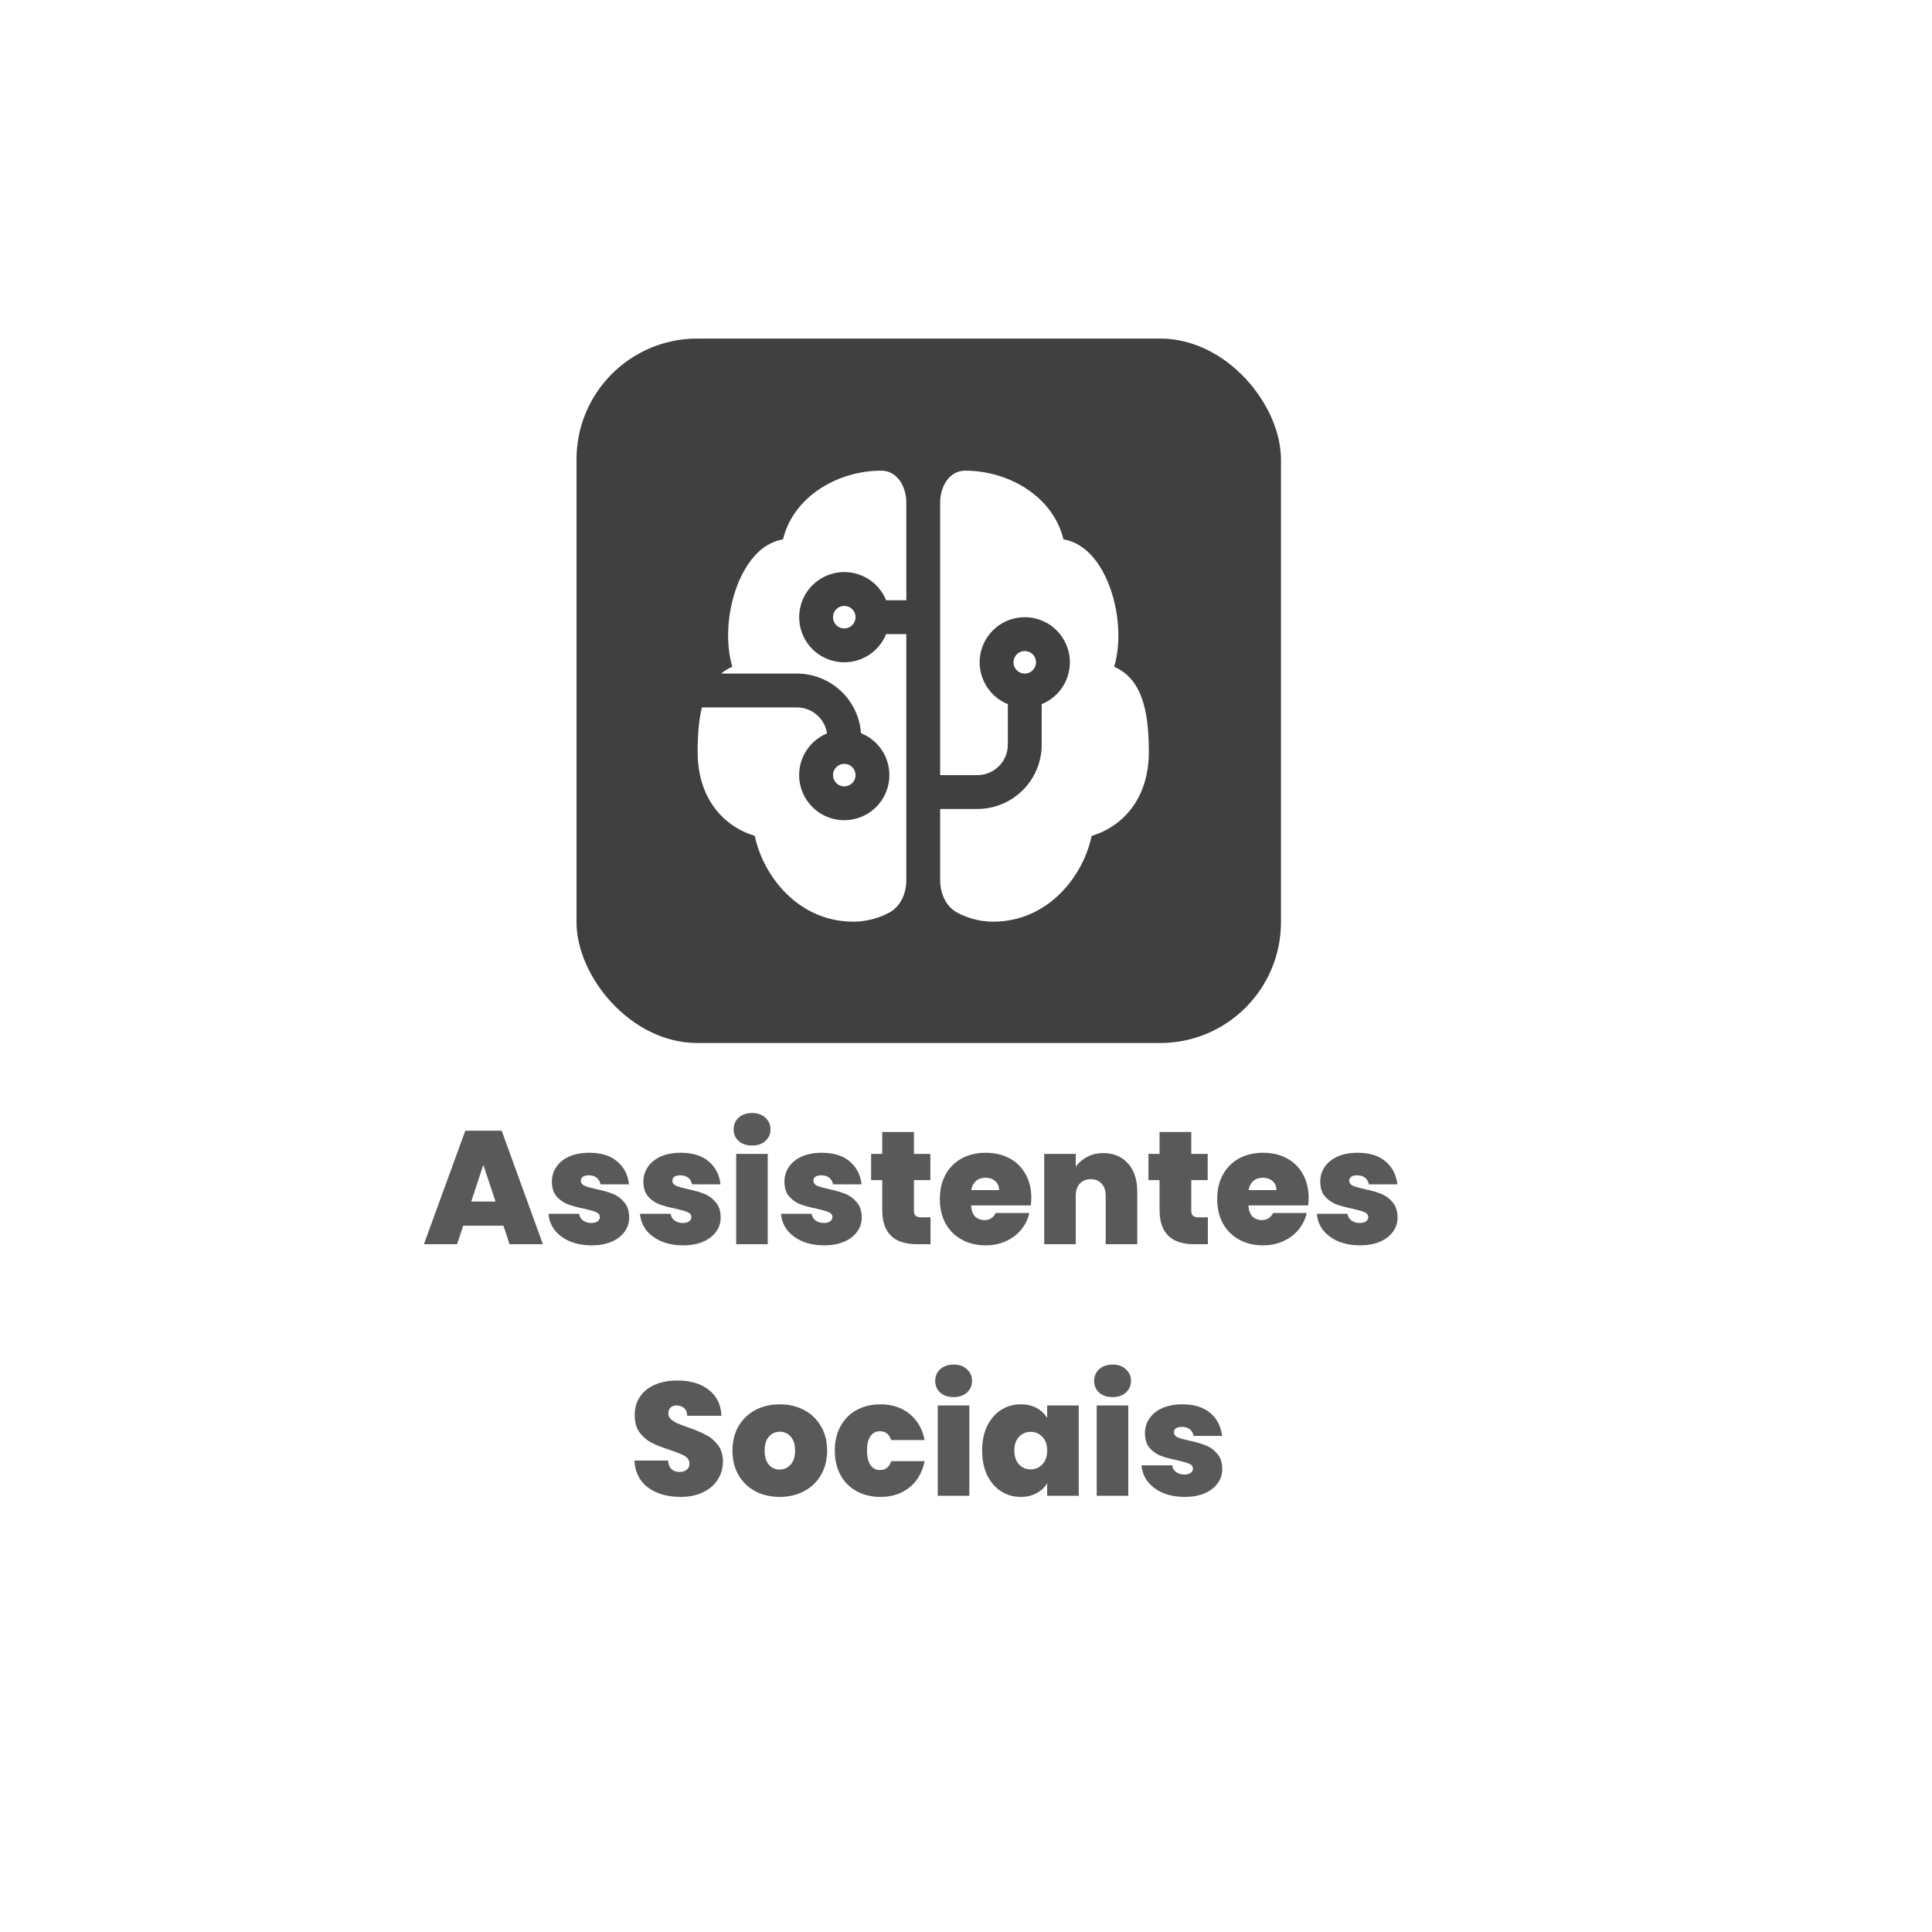
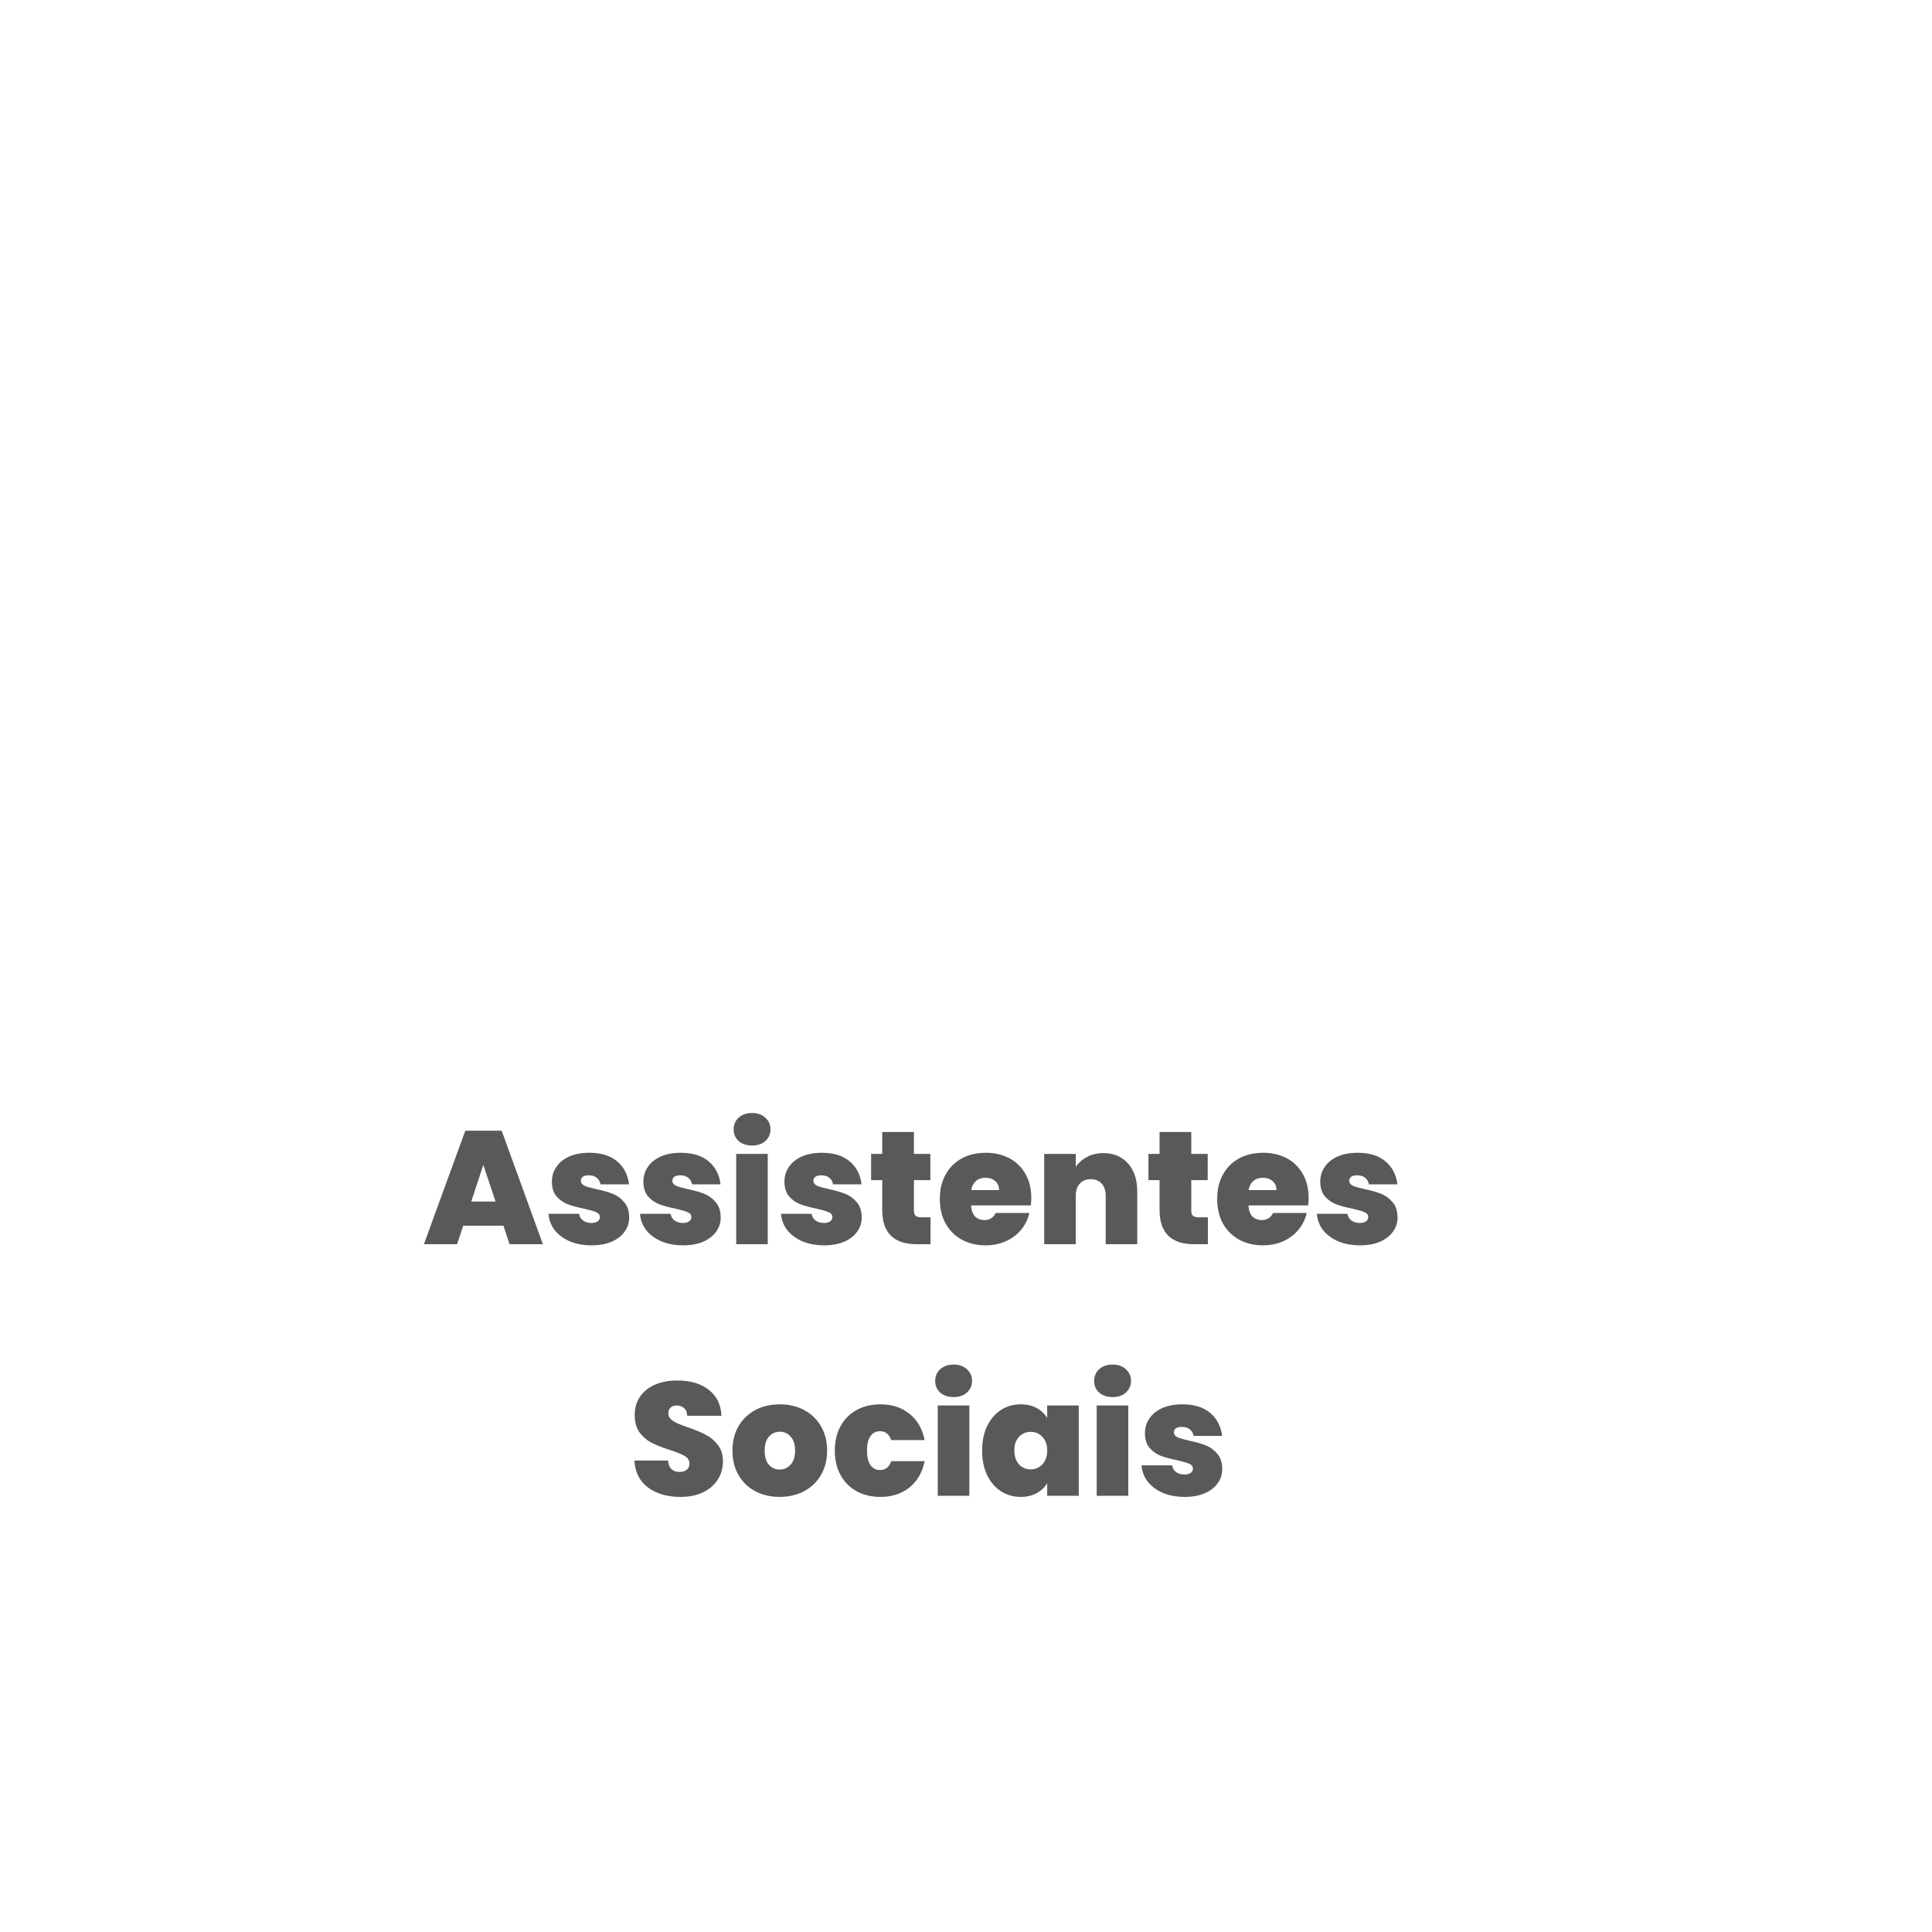
<svg xmlns="http://www.w3.org/2000/svg" width="192" height="192" viewBox="0 0 192 192" fill="none">
  <g filter="url(#filter0_d_1408_114)">
    <rect x="7.297" y="3.649" width="170" height="170" rx="12" fill="white" />
  </g>
  <g opacity="0.3">
-     <rect x="57.297" y="33.649" width="70" height="70" rx="12" fill="#414040" />
    <path d="M87.58 46.774C89.165 46.774 90.069 48.352 90.069 49.937V59.653H88.062C87.672 58.688 86.958 57.889 86.043 57.393C85.129 56.897 84.07 56.734 83.048 56.933C82.027 57.131 81.106 57.679 80.444 58.482C79.782 59.285 79.421 60.294 79.421 61.334C79.421 62.375 79.782 63.383 80.444 64.186C81.106 64.99 82.027 65.537 83.048 65.736C84.07 65.935 85.129 65.772 86.043 65.276C86.958 64.78 87.672 63.981 88.062 63.016H90.069V87.451C90.069 88.788 89.504 90.117 88.313 90.725C87.234 91.29 86.034 91.589 84.815 91.595C81.43 91.595 78.912 89.882 77.29 87.855C76.168 86.456 75.385 84.816 75.004 83.063C73.956 82.754 72.987 82.227 72.158 81.516C70.566 80.146 69.329 77.949 69.329 74.711C69.329 73.018 69.45 71.543 69.754 70.303H79.194C80.714 70.303 81.974 71.424 82.187 72.884C81.227 73.281 80.434 74.001 79.944 74.918C79.455 75.836 79.3 76.895 79.506 77.915C79.712 78.934 80.265 79.85 81.072 80.507C81.879 81.163 82.889 81.518 83.928 81.512C84.968 81.506 85.974 81.138 86.773 80.472C87.572 79.807 88.114 78.884 88.308 77.862C88.501 76.84 88.334 75.783 87.834 74.871C87.334 73.959 86.532 73.25 85.566 72.864C85.449 71.254 84.726 69.749 83.544 68.65C82.362 67.551 80.808 66.94 79.194 66.94H71.66C71.996 66.662 72.37 66.434 72.77 66.263C72.539 65.439 72.405 64.591 72.371 63.736C72.297 62.088 72.544 60.373 73.033 58.846C73.517 57.343 74.284 55.879 75.36 54.868C76.035 54.21 76.89 53.768 77.817 53.597C78.264 51.713 79.4 50.157 80.851 49.029C82.714 47.576 85.156 46.774 87.578 46.774H87.58ZM93.432 80.393H97.132C98.826 80.393 100.452 79.72 101.65 78.521C102.849 77.323 103.522 75.698 103.522 74.003V69.978C104.487 69.588 105.286 68.874 105.782 67.959C106.278 67.045 106.441 65.986 106.242 64.964C106.043 63.943 105.495 63.022 104.692 62.36C103.889 61.699 102.881 61.337 101.84 61.337C100.8 61.337 99.791 61.699 98.988 62.36C98.185 63.022 97.637 63.943 97.438 64.964C97.24 65.986 97.402 67.045 97.899 67.959C98.395 68.874 99.194 69.588 100.159 69.978V74.003C100.159 74.805 99.84 75.576 99.272 76.143C98.704 76.711 97.934 77.03 97.132 77.03H93.432V61.35V61.334V49.937C93.432 48.352 94.336 46.774 95.921 46.774C98.347 46.774 100.786 47.576 102.65 49.029C104.1 50.157 105.237 51.715 105.683 53.597C106.625 53.754 107.464 54.233 108.141 54.868C109.217 55.879 109.984 57.341 110.468 58.846C110.957 60.373 111.204 62.088 111.13 63.736C111.091 64.579 110.968 65.44 110.73 66.263L110.878 66.33C111.708 66.72 112.381 67.332 112.883 68.146C113.836 69.682 114.172 71.893 114.172 74.711C114.172 77.951 112.935 80.151 111.343 81.516C110.513 82.228 109.543 82.755 108.495 83.063C108.114 84.816 107.332 86.456 106.21 87.855C104.589 89.882 102.071 91.595 98.683 91.595C97.465 91.59 96.265 91.292 95.185 90.727C93.997 90.117 93.432 88.788 93.432 87.451V80.393ZM82.782 61.334C82.782 61.037 82.9 60.752 83.11 60.542C83.32 60.331 83.605 60.213 83.903 60.213C84.2 60.213 84.485 60.331 84.695 60.542C84.906 60.752 85.024 61.037 85.024 61.334C85.024 61.632 84.906 61.917 84.695 62.127C84.485 62.337 84.2 62.456 83.903 62.456C83.605 62.456 83.32 62.337 83.11 62.127C82.9 61.917 82.782 61.632 82.782 61.334ZM83.903 75.909C83.605 75.909 83.32 76.027 83.11 76.237C82.9 76.447 82.782 76.732 82.782 77.03C82.782 77.327 82.9 77.612 83.11 77.822C83.32 78.033 83.605 78.151 83.903 78.151C84.2 78.151 84.485 78.033 84.695 77.822C84.906 77.612 85.024 77.327 85.024 77.03C85.024 76.732 84.906 76.447 84.695 76.237C84.485 76.027 84.2 75.909 83.903 75.909ZM100.719 65.819C100.719 66.116 100.837 66.401 101.047 66.612C101.258 66.822 101.543 66.94 101.84 66.94C102.138 66.94 102.423 66.822 102.633 66.612C102.843 66.401 102.961 66.116 102.961 65.819C102.961 65.521 102.843 65.236 102.633 65.026C102.423 64.816 102.138 64.698 101.84 64.698C101.543 64.698 101.258 64.816 101.047 65.026C100.837 65.236 100.719 65.521 100.719 65.819Z" fill="white" />
  </g>
  <path d="M50.032 121.809H46.032L45.424 123.649H42.128L46.24 112.369H49.856L53.952 123.649H50.64L50.032 121.809ZM49.248 119.409L48.032 115.761L46.832 119.409H49.248ZM58.798 123.761C57.988 123.761 57.263 123.627 56.623 123.361C55.993 123.083 55.492 122.71 55.118 122.241C54.756 121.761 54.553 121.222 54.511 120.625H57.55C57.593 120.913 57.727 121.137 57.95 121.297C58.175 121.457 58.452 121.537 58.782 121.537C59.038 121.537 59.241 121.483 59.391 121.377C59.54 121.27 59.614 121.131 59.614 120.961C59.614 120.737 59.492 120.571 59.246 120.465C59.001 120.358 58.596 120.241 58.031 120.113C57.391 119.985 56.857 119.841 56.431 119.681C56.004 119.521 55.63 119.259 55.31 118.897C55.001 118.534 54.846 118.043 54.846 117.425C54.846 116.891 54.99 116.411 55.279 115.985C55.566 115.547 55.988 115.201 56.542 114.945C57.108 114.689 57.785 114.561 58.575 114.561C59.748 114.561 60.67 114.849 61.343 115.425C62.014 116.001 62.404 116.758 62.511 117.697H59.678C59.625 117.409 59.497 117.19 59.294 117.041C59.102 116.881 58.841 116.801 58.511 116.801C58.255 116.801 58.057 116.849 57.919 116.945C57.791 117.041 57.727 117.174 57.727 117.345C57.727 117.558 57.849 117.723 58.094 117.841C58.34 117.947 58.734 118.059 59.279 118.177C59.929 118.315 60.468 118.47 60.895 118.641C61.332 118.811 61.711 119.089 62.031 119.473C62.361 119.846 62.526 120.358 62.526 121.009C62.526 121.531 62.372 122.001 62.062 122.417C61.764 122.833 61.332 123.163 60.767 123.409C60.212 123.643 59.556 123.761 58.798 123.761ZM67.892 123.761C67.082 123.761 66.356 123.627 65.716 123.361C65.087 123.083 64.586 122.71 64.212 122.241C63.85 121.761 63.647 121.222 63.604 120.625H66.644C66.687 120.913 66.82 121.137 67.044 121.297C67.268 121.457 67.546 121.537 67.876 121.537C68.132 121.537 68.335 121.483 68.484 121.377C68.634 121.27 68.708 121.131 68.708 120.961C68.708 120.737 68.586 120.571 68.34 120.465C68.095 120.358 67.69 120.241 67.124 120.113C66.484 119.985 65.951 119.841 65.524 119.681C65.098 119.521 64.724 119.259 64.404 118.897C64.095 118.534 63.94 118.043 63.94 117.425C63.94 116.891 64.084 116.411 64.372 115.985C64.66 115.547 65.082 115.201 65.636 114.945C66.202 114.689 66.879 114.561 67.668 114.561C68.842 114.561 69.764 114.849 70.436 115.425C71.108 116.001 71.498 116.758 71.604 117.697H68.772C68.719 117.409 68.591 117.19 68.388 117.041C68.196 116.881 67.935 116.801 67.604 116.801C67.348 116.801 67.151 116.849 67.012 116.945C66.884 117.041 66.82 117.174 66.82 117.345C66.82 117.558 66.943 117.723 67.188 117.841C67.434 117.947 67.828 118.059 68.372 118.177C69.023 118.315 69.562 118.47 69.988 118.641C70.426 118.811 70.804 119.089 71.124 119.473C71.455 119.846 71.62 120.358 71.62 121.009C71.62 121.531 71.466 122.001 71.156 122.417C70.858 122.833 70.426 123.163 69.86 123.409C69.306 123.643 68.65 123.761 67.892 123.761ZM74.746 113.841C74.191 113.841 73.743 113.691 73.402 113.393C73.071 113.083 72.906 112.699 72.906 112.241C72.906 111.771 73.071 111.382 73.402 111.073C73.743 110.763 74.191 110.609 74.746 110.609C75.29 110.609 75.727 110.763 76.058 111.073C76.399 111.382 76.57 111.771 76.57 112.241C76.57 112.699 76.399 113.083 76.058 113.393C75.727 113.691 75.29 113.841 74.746 113.841ZM76.298 114.673V123.649H73.162V114.673H76.298ZM81.908 123.761C81.097 123.761 80.372 123.627 79.732 123.361C79.103 123.083 78.601 122.71 78.228 122.241C77.865 121.761 77.662 121.222 77.62 120.625H80.66C80.703 120.913 80.836 121.137 81.06 121.297C81.284 121.457 81.561 121.537 81.892 121.537C82.148 121.537 82.35 121.483 82.5 121.377C82.649 121.27 82.724 121.131 82.724 120.961C82.724 120.737 82.601 120.571 82.356 120.465C82.111 120.358 81.705 120.241 81.14 120.113C80.5 119.985 79.966 119.841 79.54 119.681C79.113 119.521 78.74 119.259 78.42 118.897C78.111 118.534 77.956 118.043 77.956 117.425C77.956 116.891 78.1 116.411 78.388 115.985C78.676 115.547 79.097 115.201 79.652 114.945C80.217 114.689 80.894 114.561 81.684 114.561C82.857 114.561 83.78 114.849 84.452 115.425C85.124 116.001 85.513 116.758 85.62 117.697H82.788C82.734 117.409 82.606 117.19 82.404 117.041C82.212 116.881 81.951 116.801 81.62 116.801C81.364 116.801 81.166 116.849 81.028 116.945C80.9 117.041 80.836 117.174 80.836 117.345C80.836 117.558 80.959 117.723 81.204 117.841C81.449 117.947 81.844 118.059 82.388 118.177C83.038 118.315 83.577 118.47 84.004 118.641C84.441 118.811 84.82 119.089 85.14 119.473C85.471 119.846 85.636 120.358 85.636 121.009C85.636 121.531 85.481 122.001 85.172 122.417C84.873 122.833 84.441 123.163 83.876 123.409C83.321 123.643 82.665 123.761 81.908 123.761ZM92.474 120.977V123.649H91.114C88.82 123.649 87.674 122.513 87.674 120.241V117.281H86.57V114.673H87.674V112.497H90.826V114.673H92.458V117.281H90.826V120.289C90.826 120.534 90.879 120.71 90.986 120.817C91.103 120.923 91.295 120.977 91.562 120.977H92.474ZM102.488 119.057C102.488 119.302 102.472 119.547 102.44 119.793H96.504C96.536 120.283 96.669 120.651 96.904 120.897C97.149 121.131 97.459 121.249 97.832 121.249C98.355 121.249 98.728 121.014 98.952 120.545H102.296C102.157 121.163 101.885 121.718 101.48 122.209C101.085 122.689 100.584 123.067 99.976 123.345C99.368 123.622 98.696 123.761 97.96 123.761C97.075 123.761 96.285 123.574 95.592 123.201C94.909 122.827 94.371 122.294 93.976 121.601C93.592 120.907 93.4 120.091 93.4 119.153C93.4 118.214 93.592 117.403 93.976 116.721C94.36 116.027 94.893 115.494 95.576 115.121C96.269 114.747 97.064 114.561 97.96 114.561C98.845 114.561 99.629 114.742 100.312 115.105C100.995 115.467 101.528 115.99 101.912 116.673C102.296 117.345 102.488 118.139 102.488 119.057ZM99.288 118.273C99.288 117.889 99.16 117.59 98.904 117.377C98.648 117.153 98.328 117.041 97.944 117.041C97.56 117.041 97.245 117.147 97 117.361C96.755 117.563 96.595 117.867 96.52 118.273H99.288ZM109.643 114.593C110.678 114.593 111.499 114.939 112.107 115.633C112.715 116.315 113.019 117.243 113.019 118.417V123.649H109.883V118.833C109.883 118.321 109.75 117.921 109.483 117.633C109.217 117.334 108.859 117.185 108.411 117.185C107.942 117.185 107.574 117.334 107.307 117.633C107.041 117.921 106.907 118.321 106.907 118.833V123.649H103.771V114.673H106.907V115.953C107.185 115.547 107.558 115.222 108.027 114.977C108.497 114.721 109.035 114.593 109.643 114.593ZM120.036 120.977V123.649H118.676C116.383 123.649 115.236 122.513 115.236 120.241V117.281H114.132V114.673H115.236V112.497H118.388V114.673H120.02V117.281H118.388V120.289C118.388 120.534 118.441 120.71 118.548 120.817C118.665 120.923 118.857 120.977 119.124 120.977H120.036ZM130.05 119.057C130.05 119.302 130.034 119.547 130.002 119.793H124.066C124.098 120.283 124.232 120.651 124.466 120.897C124.712 121.131 125.021 121.249 125.394 121.249C125.917 121.249 126.29 121.014 126.514 120.545H129.858C129.72 121.163 129.448 121.718 129.042 122.209C128.648 122.689 128.146 123.067 127.538 123.345C126.93 123.622 126.258 123.761 125.522 123.761C124.637 123.761 123.848 123.574 123.154 123.201C122.472 122.827 121.933 122.294 121.538 121.601C121.154 120.907 120.962 120.091 120.962 119.153C120.962 118.214 121.154 117.403 121.538 116.721C121.922 116.027 122.456 115.494 123.138 115.121C123.832 114.747 124.626 114.561 125.522 114.561C126.408 114.561 127.192 114.742 127.874 115.105C128.557 115.467 129.09 115.99 129.474 116.673C129.858 117.345 130.05 118.139 130.05 119.057ZM126.85 118.273C126.85 117.889 126.722 117.59 126.466 117.377C126.21 117.153 125.89 117.041 125.506 117.041C125.122 117.041 124.808 117.147 124.562 117.361C124.317 117.563 124.157 117.867 124.082 118.273H126.85ZM135.158 123.761C134.347 123.761 133.622 123.627 132.982 123.361C132.353 123.083 131.851 122.71 131.478 122.241C131.115 121.761 130.913 121.222 130.87 120.625H133.91C133.953 120.913 134.086 121.137 134.31 121.297C134.534 121.457 134.811 121.537 135.142 121.537C135.398 121.537 135.601 121.483 135.75 121.377C135.899 121.27 135.974 121.131 135.974 120.961C135.974 120.737 135.851 120.571 135.606 120.465C135.361 120.358 134.955 120.241 134.39 120.113C133.75 119.985 133.217 119.841 132.79 119.681C132.363 119.521 131.99 119.259 131.67 118.897C131.361 118.534 131.206 118.043 131.206 117.425C131.206 116.891 131.35 116.411 131.638 115.985C131.926 115.547 132.347 115.201 132.902 114.945C133.467 114.689 134.145 114.561 134.934 114.561C136.107 114.561 137.03 114.849 137.702 115.425C138.374 116.001 138.763 116.758 138.87 117.697H136.038C135.985 117.409 135.857 117.19 135.654 117.041C135.462 116.881 135.201 116.801 134.87 116.801C134.614 116.801 134.417 116.849 134.278 116.945C134.15 117.041 134.086 117.174 134.086 117.345C134.086 117.558 134.209 117.723 134.454 117.841C134.699 117.947 135.094 118.059 135.638 118.177C136.289 118.315 136.827 118.47 137.254 118.641C137.691 118.811 138.07 119.089 138.39 119.473C138.721 119.846 138.886 120.358 138.886 121.009C138.886 121.531 138.731 122.001 138.422 122.417C138.123 122.833 137.691 123.163 137.126 123.409C136.571 123.643 135.915 123.761 135.158 123.761ZM67.637 148.761C66.325 148.761 65.247 148.451 64.405 147.833C63.562 147.203 63.109 146.307 63.045 145.145H66.389C66.421 145.539 66.538 145.827 66.741 146.009C66.943 146.19 67.205 146.281 67.525 146.281C67.813 146.281 68.047 146.211 68.229 146.073C68.421 145.923 68.517 145.721 68.517 145.465C68.517 145.134 68.362 144.878 68.053 144.697C67.743 144.515 67.242 144.313 66.549 144.089C65.813 143.843 65.215 143.609 64.757 143.385C64.309 143.15 63.914 142.814 63.573 142.377C63.242 141.929 63.077 141.347 63.077 140.633C63.077 139.907 63.258 139.289 63.621 138.777C63.983 138.254 64.485 137.859 65.125 137.593C65.765 137.326 66.49 137.193 67.301 137.193C68.613 137.193 69.658 137.502 70.437 138.121C71.226 138.729 71.647 139.587 71.701 140.697H68.293C68.282 140.355 68.175 140.099 67.973 139.929C67.781 139.758 67.53 139.673 67.221 139.673C66.986 139.673 66.794 139.742 66.645 139.881C66.495 140.019 66.421 140.217 66.421 140.473C66.421 140.686 66.501 140.873 66.661 141.033C66.831 141.182 67.039 141.315 67.285 141.433C67.53 141.539 67.893 141.678 68.373 141.849C69.087 142.094 69.674 142.339 70.133 142.585C70.602 142.819 71.002 143.155 71.333 143.593C71.674 144.019 71.845 144.563 71.845 145.225C71.845 145.897 71.674 146.499 71.333 147.033C71.002 147.566 70.517 147.987 69.877 148.297C69.247 148.606 68.501 148.761 67.637 148.761ZM77.479 148.761C76.583 148.761 75.777 148.574 75.063 148.201C74.359 147.827 73.804 147.294 73.399 146.601C72.993 145.907 72.791 145.091 72.791 144.153C72.791 143.225 72.993 142.414 73.399 141.721C73.815 141.027 74.375 140.494 75.079 140.121C75.793 139.747 76.599 139.561 77.495 139.561C78.391 139.561 79.191 139.747 79.895 140.121C80.609 140.494 81.169 141.027 81.575 141.721C81.991 142.414 82.199 143.225 82.199 144.153C82.199 145.081 81.991 145.897 81.575 146.601C81.169 147.294 80.609 147.827 79.895 148.201C79.18 148.574 78.375 148.761 77.479 148.761ZM77.479 146.041C77.916 146.041 78.279 145.881 78.567 145.561C78.865 145.23 79.015 144.761 79.015 144.153C79.015 143.545 78.865 143.081 78.567 142.761C78.279 142.441 77.921 142.281 77.495 142.281C77.068 142.281 76.711 142.441 76.423 142.761C76.135 143.081 75.991 143.545 75.991 144.153C75.991 144.771 76.129 145.241 76.407 145.561C76.684 145.881 77.041 146.041 77.479 146.041ZM82.963 144.153C82.963 143.225 83.154 142.414 83.538 141.721C83.922 141.027 84.456 140.494 85.138 140.121C85.832 139.747 86.621 139.561 87.507 139.561C88.648 139.561 89.608 139.875 90.386 140.505C91.165 141.123 91.666 141.993 91.891 143.113H88.562C88.371 142.526 87.997 142.233 87.442 142.233C87.048 142.233 86.733 142.398 86.499 142.729C86.275 143.049 86.162 143.523 86.162 144.153C86.162 144.782 86.275 145.262 86.499 145.593C86.733 145.923 87.048 146.089 87.442 146.089C88.008 146.089 88.381 145.795 88.562 145.209H91.891C91.666 146.318 91.165 147.187 90.386 147.817C89.608 148.446 88.648 148.761 87.507 148.761C86.621 148.761 85.832 148.574 85.138 148.201C84.456 147.827 83.922 147.294 83.538 146.601C83.154 145.907 82.963 145.091 82.963 144.153ZM94.777 138.841C94.223 138.841 93.775 138.691 93.433 138.393C93.103 138.083 92.937 137.699 92.937 137.241C92.937 136.771 93.103 136.382 93.433 136.073C93.775 135.763 94.223 135.609 94.777 135.609C95.321 135.609 95.759 135.763 96.089 136.073C96.431 136.382 96.601 136.771 96.601 137.241C96.601 137.699 96.431 138.083 96.089 138.393C95.759 138.691 95.321 138.841 94.777 138.841ZM96.329 139.673V148.649H93.193V139.673H96.329ZM97.603 144.153C97.603 143.225 97.768 142.414 98.099 141.721C98.44 141.027 98.899 140.494 99.475 140.121C100.062 139.747 100.712 139.561 101.427 139.561C102.046 139.561 102.579 139.683 103.027 139.929C103.475 140.174 103.822 140.505 104.067 140.921V139.673H107.203V148.649H104.067V147.401C103.822 147.817 103.47 148.147 103.011 148.393C102.563 148.638 102.035 148.761 101.427 148.761C100.712 148.761 100.062 148.574 99.475 148.201C98.899 147.827 98.44 147.294 98.099 146.601C97.768 145.897 97.603 145.081 97.603 144.153ZM104.067 144.153C104.067 143.577 103.907 143.123 103.587 142.793C103.278 142.462 102.894 142.297 102.435 142.297C101.966 142.297 101.576 142.462 101.267 142.793C100.958 143.113 100.803 143.566 100.803 144.153C100.803 144.729 100.958 145.187 101.267 145.529C101.576 145.859 101.966 146.025 102.435 146.025C102.894 146.025 103.278 145.859 103.587 145.529C103.907 145.198 104.067 144.739 104.067 144.153ZM110.574 138.841C110.019 138.841 109.571 138.691 109.23 138.393C108.899 138.083 108.734 137.699 108.734 137.241C108.734 136.771 108.899 136.382 109.23 136.073C109.571 135.763 110.019 135.609 110.574 135.609C111.118 135.609 111.555 135.763 111.886 136.073C112.227 136.382 112.398 136.771 112.398 137.241C112.398 137.699 112.227 138.083 111.886 138.393C111.555 138.691 111.118 138.841 110.574 138.841ZM112.126 139.673V148.649H108.99V139.673H112.126ZM117.736 148.761C116.925 148.761 116.2 148.627 115.56 148.361C114.931 148.083 114.429 147.71 114.056 147.241C113.693 146.761 113.491 146.222 113.448 145.625H116.488C116.531 145.913 116.664 146.137 116.888 146.297C117.112 146.457 117.389 146.537 117.72 146.537C117.976 146.537 118.179 146.483 118.328 146.377C118.477 146.27 118.552 146.131 118.552 145.961C118.552 145.737 118.429 145.571 118.184 145.465C117.939 145.358 117.533 145.241 116.968 145.113C116.328 144.985 115.795 144.841 115.368 144.681C114.941 144.521 114.568 144.259 114.248 143.897C113.939 143.534 113.784 143.043 113.784 142.425C113.784 141.891 113.928 141.411 114.216 140.985C114.504 140.547 114.925 140.201 115.48 139.945C116.045 139.689 116.723 139.561 117.512 139.561C118.685 139.561 119.608 139.849 120.28 140.425C120.952 141.001 121.341 141.758 121.448 142.697H118.616C118.563 142.409 118.435 142.19 118.232 142.041C118.04 141.881 117.779 141.801 117.448 141.801C117.192 141.801 116.995 141.849 116.856 141.945C116.728 142.041 116.664 142.174 116.664 142.345C116.664 142.558 116.787 142.723 117.032 142.841C117.277 142.947 117.672 143.059 118.216 143.177C118.867 143.315 119.405 143.47 119.832 143.641C120.269 143.811 120.648 144.089 120.968 144.473C121.299 144.846 121.464 145.358 121.464 146.009C121.464 146.531 121.309 147.001 121 147.417C120.701 147.833 120.269 148.163 119.704 148.409C119.149 148.643 118.493 148.761 117.736 148.761Z" fill="#595959" />
-   <rect x="57.297" y="33.649" width="70" height="70" rx="12" fill="#414040" />
  <path d="M87.58 46.774C89.165 46.774 90.069 48.352 90.069 49.937V59.653H88.062C87.672 58.688 86.958 57.889 86.043 57.393C85.129 56.897 84.07 56.734 83.048 56.933C82.027 57.131 81.106 57.679 80.444 58.482C79.782 59.285 79.421 60.294 79.421 61.334C79.421 62.375 79.782 63.383 80.444 64.186C81.106 64.99 82.027 65.537 83.048 65.736C84.07 65.935 85.129 65.772 86.043 65.276C86.958 64.78 87.672 63.981 88.062 63.016H90.069V87.451C90.069 88.788 89.504 90.117 88.313 90.725C87.234 91.29 86.034 91.589 84.815 91.595C81.43 91.595 78.912 89.882 77.29 87.855C76.168 86.456 75.385 84.816 75.004 83.063C73.956 82.754 72.987 82.227 72.158 81.516C70.566 80.146 69.329 77.949 69.329 74.711C69.329 73.018 69.45 71.543 69.754 70.303H79.194C80.714 70.303 81.974 71.424 82.187 72.884C81.227 73.281 80.434 74.001 79.944 74.918C79.455 75.836 79.3 76.895 79.506 77.915C79.712 78.934 80.265 79.85 81.072 80.507C81.879 81.163 82.889 81.518 83.928 81.512C84.968 81.506 85.974 81.138 86.773 80.472C87.572 79.807 88.114 78.884 88.308 77.862C88.501 76.84 88.334 75.783 87.834 74.871C87.334 73.959 86.532 73.25 85.566 72.864C85.449 71.254 84.726 69.749 83.544 68.65C82.362 67.551 80.808 66.94 79.194 66.94H71.66C71.996 66.662 72.37 66.434 72.77 66.263C72.539 65.439 72.405 64.591 72.371 63.736C72.297 62.088 72.544 60.373 73.033 58.846C73.517 57.343 74.284 55.879 75.36 54.868C76.035 54.21 76.89 53.768 77.817 53.597C78.264 51.713 79.4 50.157 80.851 49.029C82.714 47.576 85.156 46.774 87.578 46.774H87.58ZM93.432 80.393H97.132C98.826 80.393 100.452 79.72 101.65 78.521C102.849 77.323 103.522 75.698 103.522 74.003V69.978C104.487 69.588 105.286 68.874 105.782 67.959C106.278 67.045 106.441 65.986 106.242 64.964C106.043 63.943 105.495 63.022 104.692 62.36C103.889 61.699 102.881 61.337 101.84 61.337C100.8 61.337 99.791 61.699 98.988 62.36C98.185 63.022 97.637 63.943 97.438 64.964C97.24 65.986 97.402 67.045 97.899 67.959C98.395 68.874 99.194 69.588 100.159 69.978V74.003C100.159 74.805 99.84 75.576 99.272 76.143C98.704 76.711 97.934 77.03 97.132 77.03H93.432V61.35V61.334V49.937C93.432 48.352 94.336 46.774 95.921 46.774C98.347 46.774 100.786 47.576 102.65 49.029C104.1 50.157 105.237 51.715 105.683 53.597C106.625 53.754 107.464 54.233 108.141 54.868C109.217 55.879 109.984 57.341 110.468 58.846C110.957 60.373 111.204 62.088 111.13 63.736C111.091 64.579 110.968 65.44 110.73 66.263L110.878 66.33C111.708 66.72 112.381 67.332 112.883 68.146C113.836 69.682 114.172 71.893 114.172 74.711C114.172 77.951 112.935 80.151 111.343 81.516C110.513 82.228 109.543 82.755 108.495 83.063C108.114 84.816 107.332 86.456 106.21 87.855C104.589 89.882 102.071 91.595 98.683 91.595C97.465 91.59 96.265 91.292 95.185 90.727C93.997 90.117 93.432 88.788 93.432 87.451V80.393ZM82.782 61.334C82.782 61.037 82.9 60.752 83.11 60.542C83.32 60.331 83.605 60.213 83.903 60.213C84.2 60.213 84.485 60.331 84.695 60.542C84.906 60.752 85.024 61.037 85.024 61.334C85.024 61.632 84.906 61.917 84.695 62.127C84.485 62.337 84.2 62.456 83.903 62.456C83.605 62.456 83.32 62.337 83.11 62.127C82.9 61.917 82.782 61.632 82.782 61.334ZM83.903 75.909C83.605 75.909 83.32 76.027 83.11 76.237C82.9 76.447 82.782 76.732 82.782 77.03C82.782 77.327 82.9 77.612 83.11 77.822C83.32 78.033 83.605 78.151 83.903 78.151C84.2 78.151 84.485 78.033 84.695 77.822C84.906 77.612 85.024 77.327 85.024 77.03C85.024 76.732 84.906 76.447 84.695 76.237C84.485 76.027 84.2 75.909 83.903 75.909ZM100.719 65.819C100.719 66.116 100.837 66.401 101.047 66.612C101.258 66.822 101.543 66.94 101.84 66.94C102.138 66.94 102.423 66.822 102.633 66.612C102.843 66.401 102.961 66.116 102.961 65.819C102.961 65.521 102.843 65.236 102.633 65.026C102.423 64.816 102.138 64.698 101.84 64.698C101.543 64.698 101.258 64.816 101.047 65.026C100.837 65.236 100.719 65.521 100.719 65.819Z" fill="white" />
  <defs>
    <filter id="filter0_d_1408_114" x="-5.55515e-05" y="-2.76566e-05" width="191.892" height="191.892" filterUnits="userSpaceOnUse" color-interpolation-filters="sRGB" />
  </defs>
</svg>